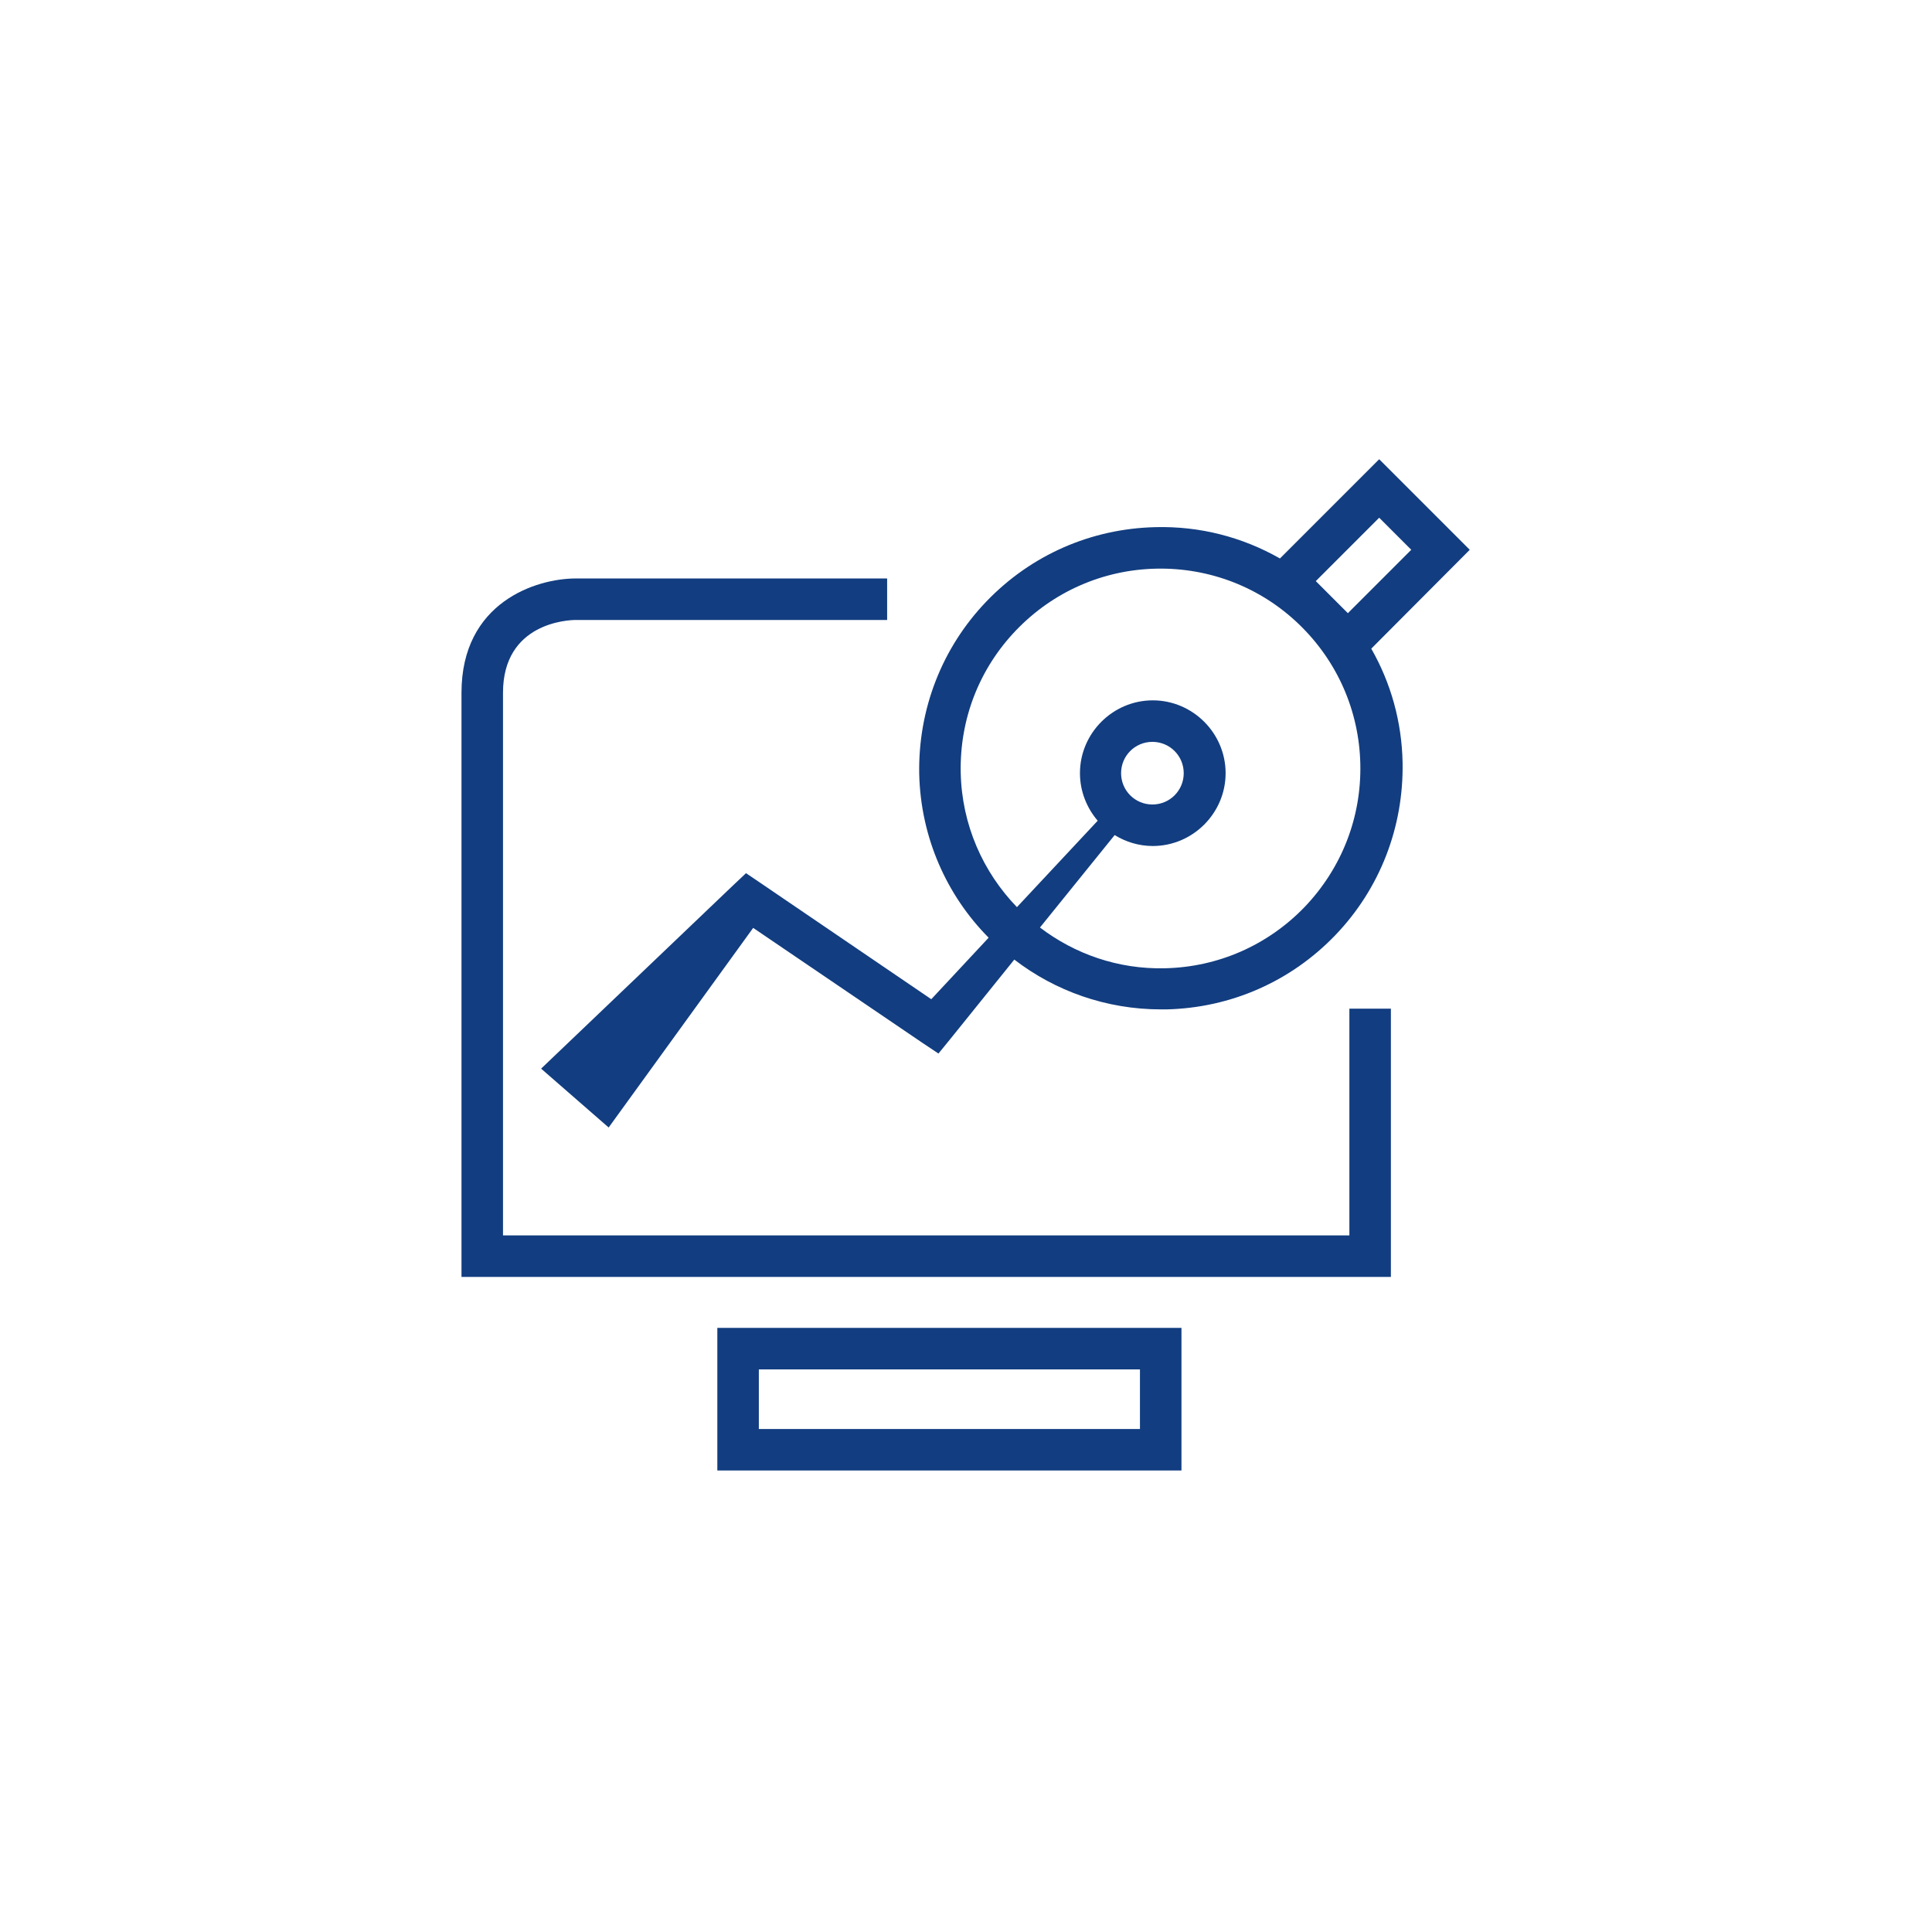
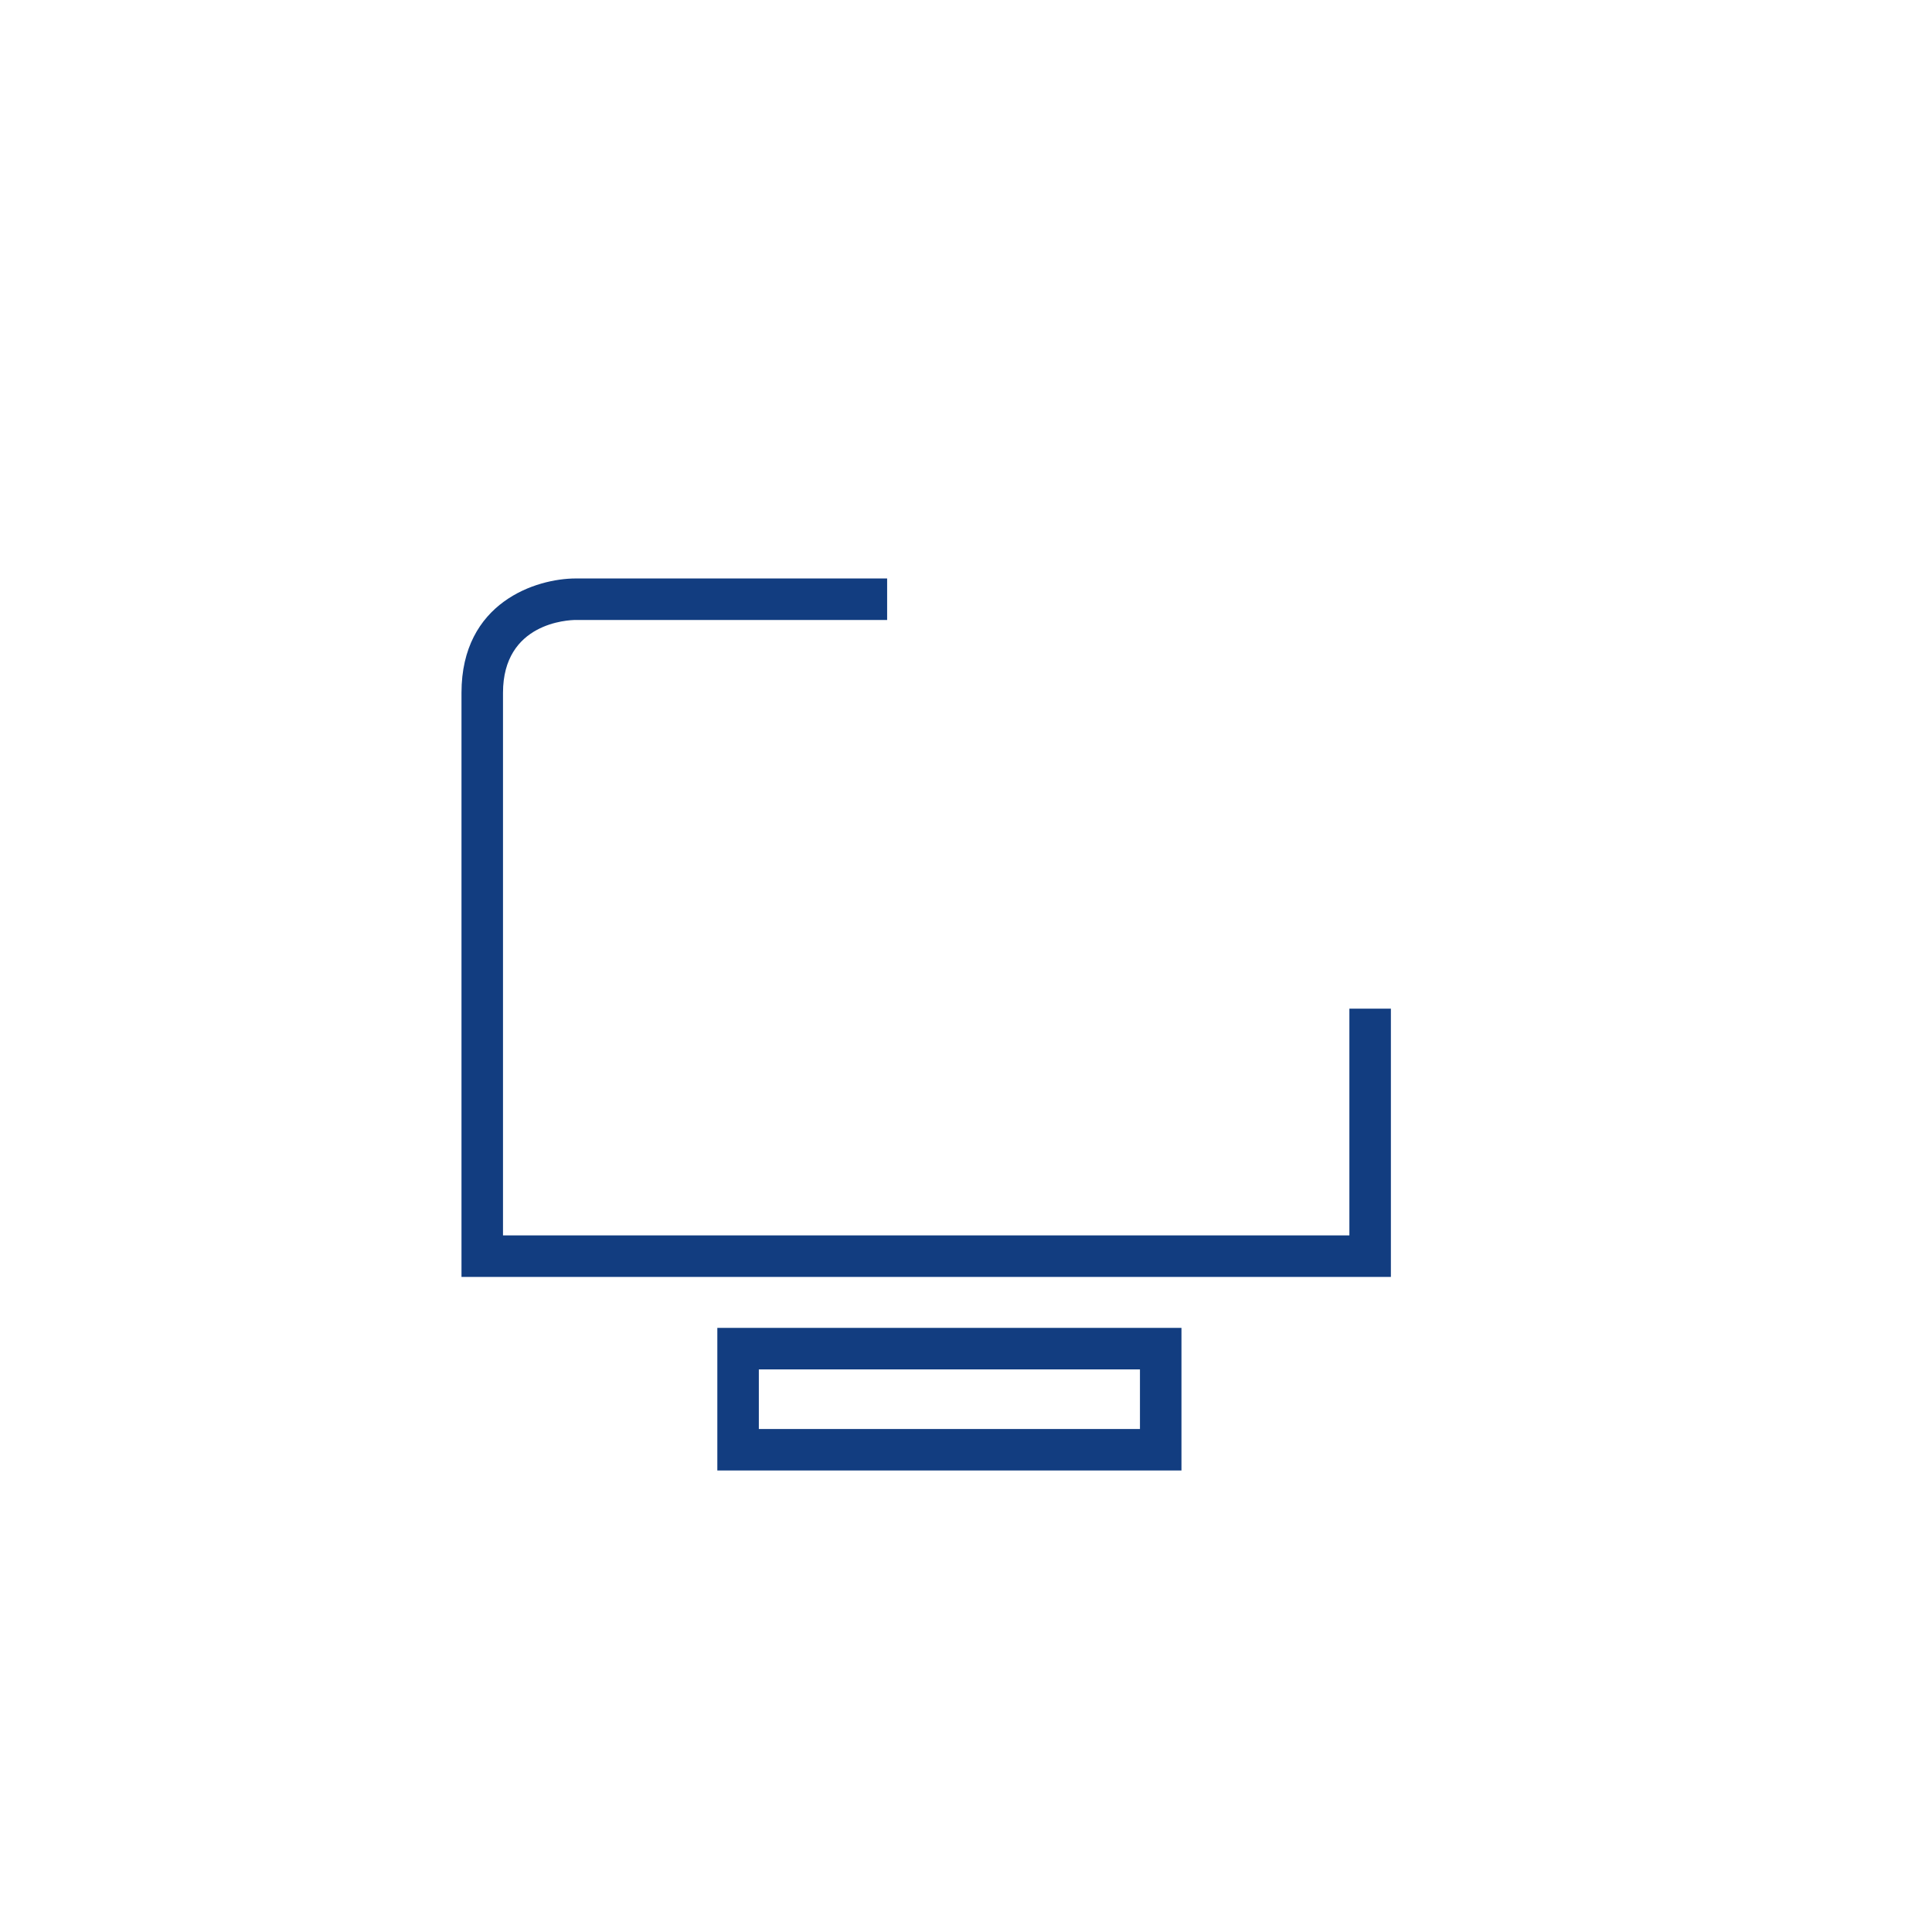
<svg xmlns="http://www.w3.org/2000/svg" viewBox="0 0 512 512">
-   <path d="M389.5 145.7l-24-24-26.3 26.3c-10-5.7-21.3-8.6-33-8.3-17.1.4-33 7.4-44.8 19.7-11.8 12.3-18.1 28.6-17.8 45.7.4 16.9 7.3 32.2 18.4 43.4l-15.2 16.3-45.4-30.9-3.7-2.5-3.6 3.4-50.7 48.4 17.9 15.6 38.3-52.9 44.9 30.5 4.2 2.8 3.1-3.8 17-21.1c10.8 8.3 24.3 13.2 38.9 13.2h1.4c17.1-.4 33-7.4 44.8-19.7 11.8-12.3 18.1-28.6 17.8-45.7-.2-10.8-3.1-21.1-8.3-30.2l26.1-26.2zm-24-8.5l8.5 8.5-16.8 16.8-8.5-8.5 16.8-16.8zm-19.7 103.1c-9.8 10.2-23 16-37.1 16.3-12.4.3-23.9-3.8-33.1-10.8l19.8-24.5c2.9 1.8 6.4 2.9 10.1 2.9 10.6 0 19.3-8.7 19.3-19.3s-8.7-19.3-19.3-19.3-19.3 8.7-19.3 19.3c0 4.8 1.8 9.2 4.7 12.6l-21.4 22.9c-9-9.3-14.6-21.8-14.9-35.6-.3-14.2 4.9-27.6 14.7-37.8 9.8-10.2 23-16 37.1-16.3 14.1-.3 27.6 4.9 37.8 14.7 10.2 9.8 16 23 16.3 37.1.3 14.1-4.9 27.5-14.7 37.8zm-48.7-35.4c0-4.6 3.7-8.3 8.3-8.3s8.3 3.7 8.3 8.3-3.7 8.3-8.3 8.3-8.3-3.7-8.3-8.3z" style="fill: #123d80;" />
  <path d="M357.6 327.4H133.3V183.6c0-18.6 17.3-19.3 19.3-19.3h82.5v-11h-82.5c-10.5 0-30.3 6.3-30.3 30.3v154.8h246.3v-71.1h-11v60.1zM190.1 389.7h123v-37.8h-123v37.8zm11-26.8h101v15.8h-101v-15.8z" style="fill: #123d80;" />
</svg>